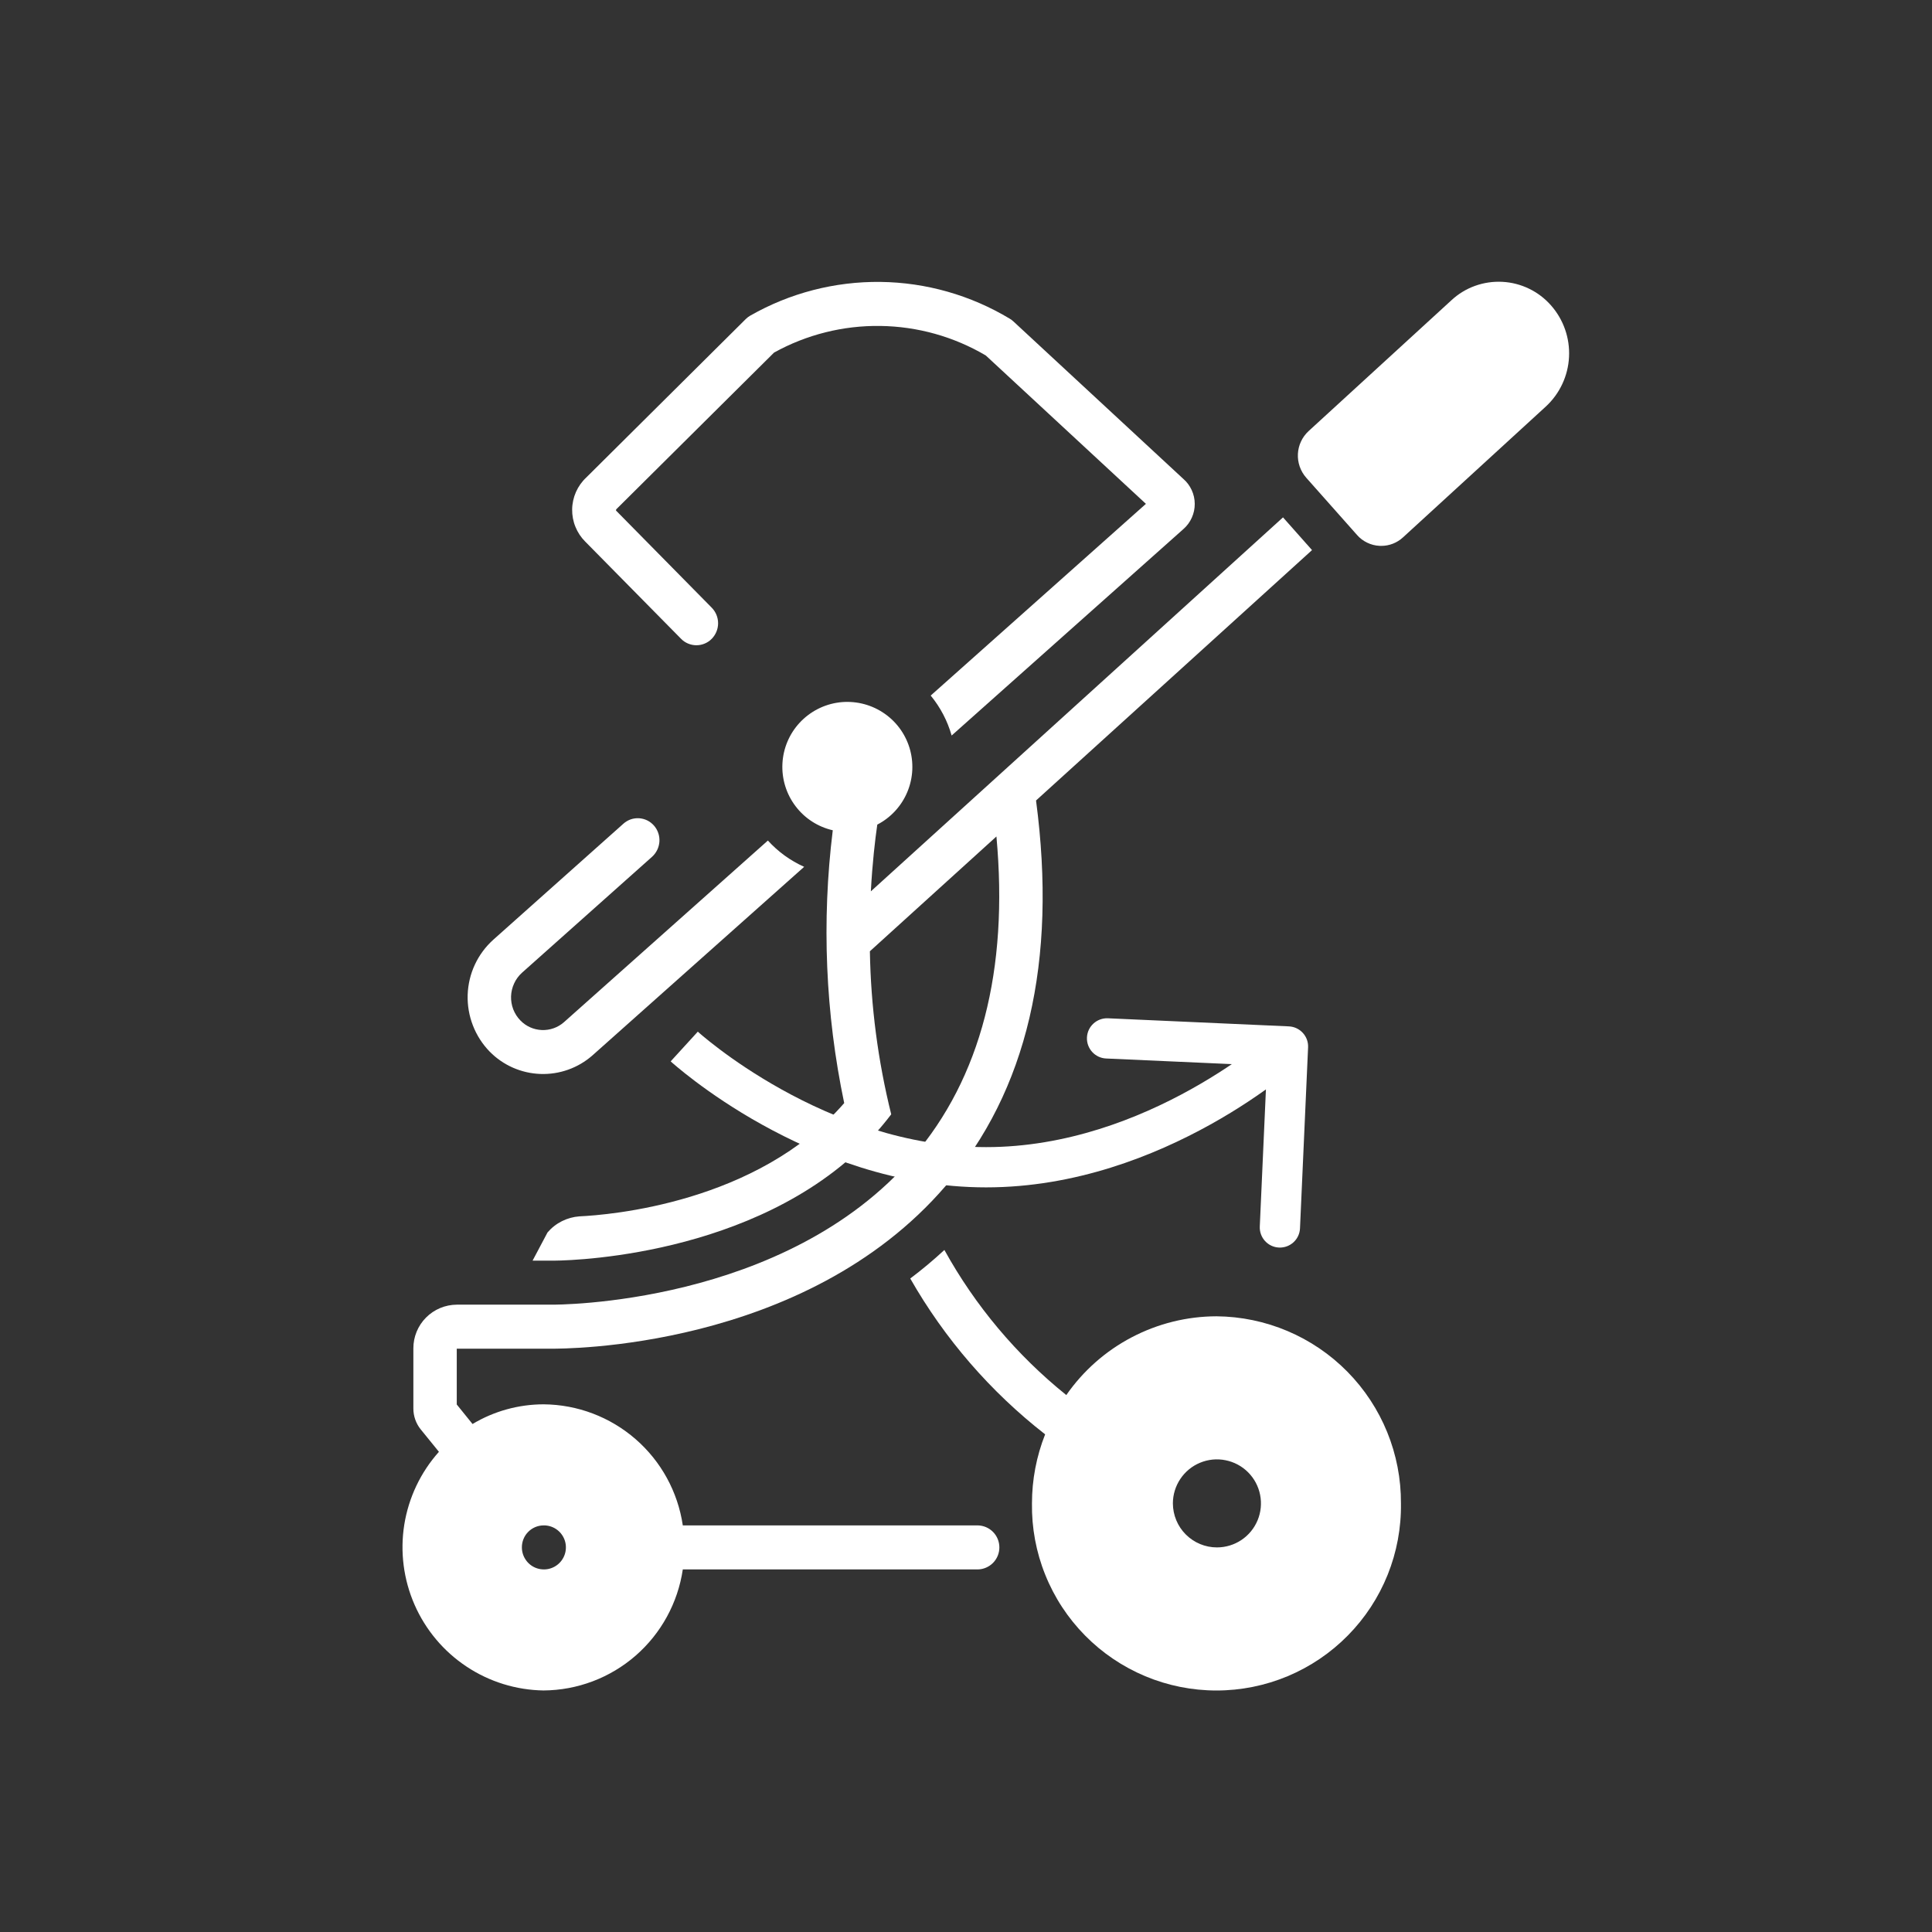
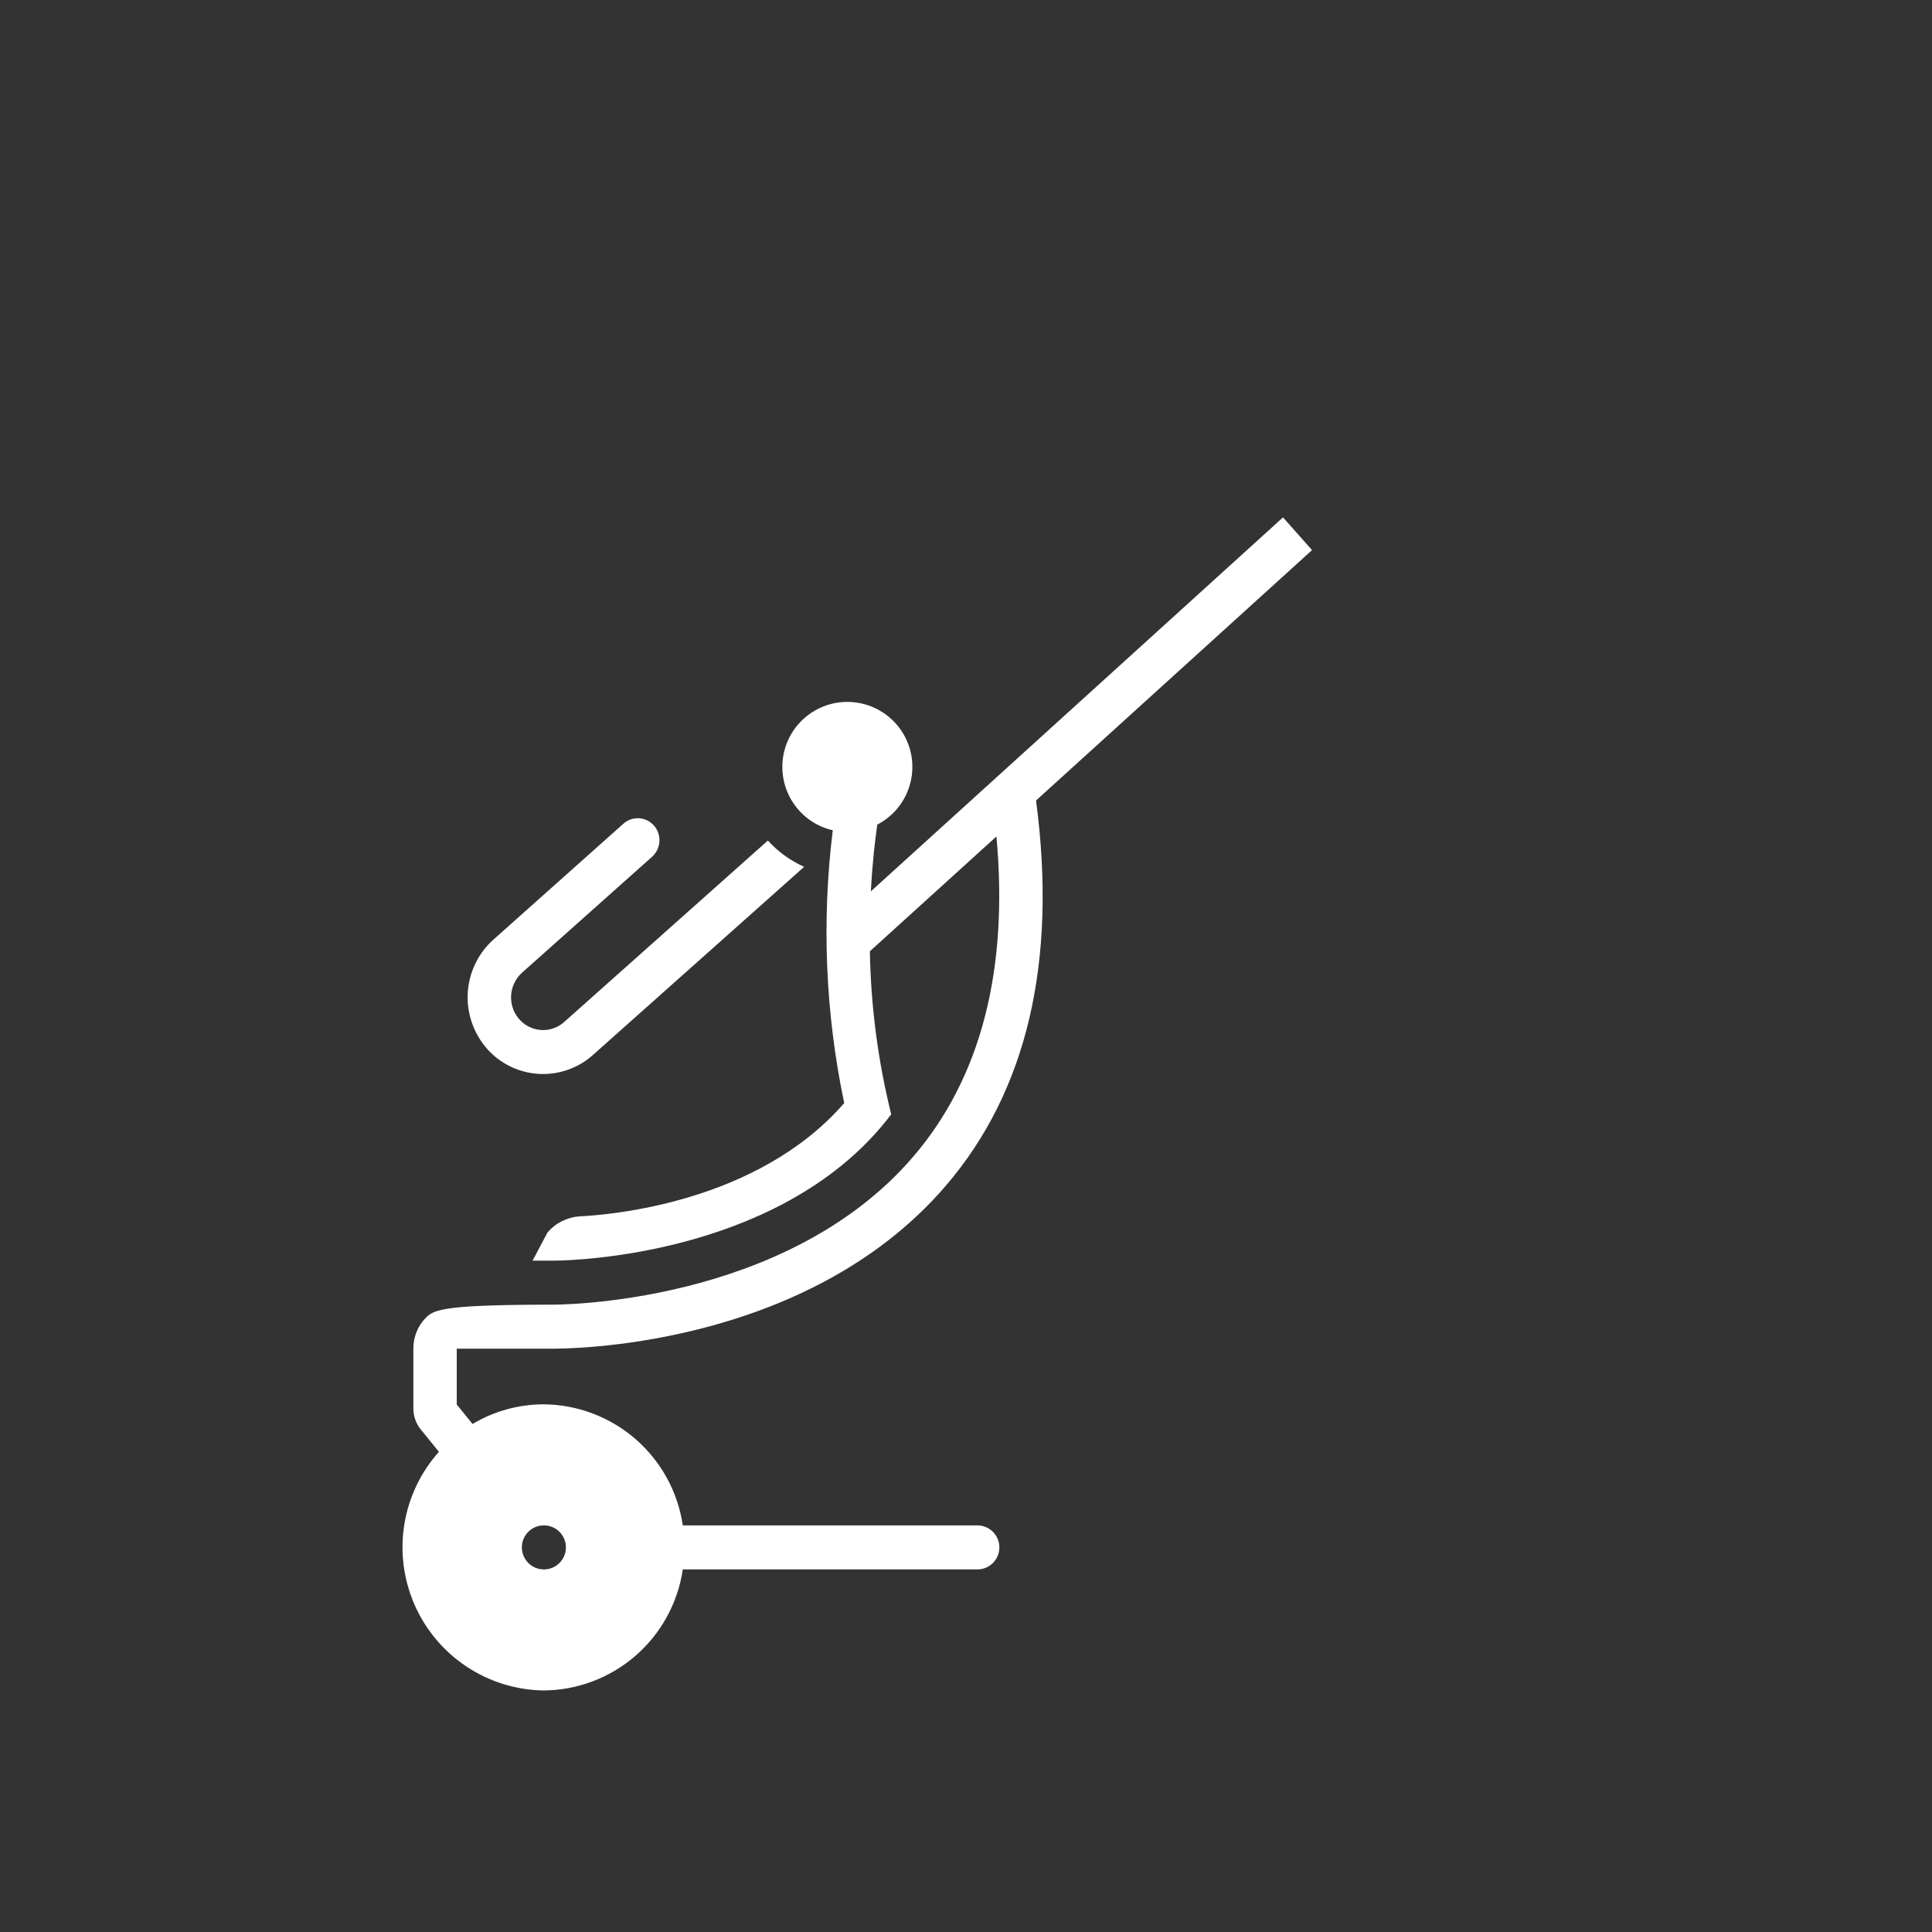
<svg xmlns="http://www.w3.org/2000/svg" width="48" height="48" viewBox="0 0 48 48" fill="none">
  <rect x="0" y="0" width="48" height="48" fill="#333333" stroke="none" />
  <path d="M11.619 24.716C11.611 24.976 11.655 25.235 11.749 25.477C11.843 25.72 11.985 25.941 12.166 26.127C12.499 26.466 12.948 26.664 13.423 26.682C13.897 26.7 14.36 26.536 14.717 26.223L19.979 21.536C19.637 21.383 19.33 21.161 19.078 20.883L14.009 25.398C13.858 25.53 13.662 25.599 13.462 25.591C13.261 25.583 13.071 25.499 12.931 25.355C12.853 25.276 12.793 25.181 12.752 25.078C12.712 24.974 12.694 24.864 12.697 24.753C12.701 24.642 12.727 24.533 12.774 24.432C12.82 24.331 12.887 24.241 12.969 24.167L16.201 21.286C16.308 21.189 16.373 21.054 16.383 20.91C16.392 20.765 16.344 20.623 16.25 20.514C16.203 20.46 16.147 20.416 16.083 20.384C16.02 20.353 15.95 20.334 15.879 20.329C15.809 20.325 15.738 20.334 15.67 20.357C15.603 20.381 15.541 20.417 15.489 20.464L12.257 23.346C12.064 23.519 11.908 23.73 11.798 23.965C11.688 24.201 11.628 24.456 11.619 24.716Z" fill="white" />
-   <path d="M25.089 7.919C24.118 7.334 23.009 7.018 21.876 7.004C20.742 6.991 19.626 7.279 18.641 7.841C18.6 7.864 18.562 7.893 18.528 7.927L14.567 11.862C14.458 11.963 14.371 12.086 14.31 12.222C14.25 12.358 14.217 12.506 14.215 12.655C14.213 12.804 14.24 12.952 14.297 13.09C14.353 13.228 14.436 13.353 14.542 13.458L16.921 15.871C16.97 15.922 17.03 15.962 17.095 15.989C17.161 16.017 17.231 16.031 17.302 16.031C17.373 16.031 17.443 16.017 17.509 15.989C17.574 15.962 17.634 15.922 17.683 15.871C17.784 15.768 17.841 15.629 17.841 15.484C17.841 15.34 17.784 15.201 17.683 15.098L15.305 12.685C15.301 12.681 15.312 12.66 15.308 12.656L19.231 8.76C20.038 8.313 20.948 8.085 21.87 8.098C22.793 8.11 23.697 8.363 24.491 8.831L28.47 12.518L23.123 17.281C23.363 17.573 23.54 17.911 23.643 18.274L29.402 13.144C29.491 13.066 29.562 12.97 29.61 12.862C29.659 12.754 29.684 12.637 29.683 12.518C29.683 12.4 29.657 12.283 29.607 12.175C29.558 12.068 29.486 11.972 29.396 11.895L25.177 7.985C25.15 7.96 25.121 7.938 25.089 7.919Z" fill="white" />
-   <path d="M37.325 7.002C37.095 6.99 36.864 7.024 36.647 7.102C36.43 7.18 36.231 7.301 36.062 7.458L32.512 10.71C32.353 10.857 32.257 11.06 32.246 11.277C32.235 11.493 32.309 11.705 32.452 11.868L33.714 13.29C33.784 13.371 33.87 13.436 33.966 13.482C34.062 13.529 34.166 13.556 34.272 13.561C34.287 13.562 34.301 13.562 34.316 13.562C34.516 13.563 34.71 13.487 34.857 13.351L38.407 10.099C38.752 9.78 38.958 9.339 38.982 8.87C39.006 8.401 38.846 7.941 38.535 7.588C38.383 7.415 38.197 7.273 37.99 7.173C37.782 7.072 37.556 7.014 37.325 7.002Z" fill="white" />
-   <path d="M13.505 41.999C14.346 41.993 15.156 41.687 15.791 41.135C16.425 40.583 16.841 39.823 16.964 38.992H24.29C24.434 38.99 24.571 38.931 24.672 38.829C24.773 38.726 24.829 38.589 24.829 38.445C24.829 38.301 24.773 38.163 24.672 38.061C24.571 37.958 24.434 37.9 24.29 37.898H16.964C16.841 37.066 16.425 36.306 15.791 35.755C15.156 35.203 14.346 34.896 13.505 34.89C12.884 34.891 12.274 35.059 11.74 35.379L11.348 34.894V33.508H13.707C13.958 33.506 19.982 33.554 23.497 29.461C25.519 27.107 26.27 23.887 25.74 19.888L32.597 13.667L31.876 12.854L21.636 22.145C21.674 21.438 21.741 20.867 21.796 20.487C22.133 20.313 22.397 20.025 22.543 19.675C22.689 19.325 22.707 18.934 22.594 18.572C22.481 18.21 22.244 17.899 21.925 17.695C21.606 17.49 21.225 17.404 20.849 17.451C20.472 17.499 20.125 17.678 19.867 17.956C19.609 18.234 19.458 18.594 19.439 18.973C19.42 19.352 19.535 19.726 19.764 20.028C19.992 20.331 20.32 20.543 20.69 20.628C20.411 22.887 20.507 25.177 20.974 27.406C18.811 29.894 15.132 30.186 14.396 30.22C14.244 30.231 14.096 30.272 13.96 30.34C13.823 30.409 13.702 30.504 13.603 30.62L13.232 31.32H13.715C13.789 31.325 18.366 31.333 21.288 28.627C21.6 28.338 21.886 28.023 22.142 27.685C21.813 26.359 21.635 25 21.612 23.634L24.756 20.782C25.06 24.103 24.369 26.777 22.689 28.737C19.506 32.449 13.775 32.414 13.715 32.414H11.348C11.061 32.416 10.786 32.531 10.584 32.735C10.382 32.938 10.269 33.214 10.27 33.501V34.995C10.27 35.183 10.334 35.365 10.452 35.512L10.905 36.07C10.45 36.579 10.152 37.208 10.044 37.881C9.937 38.555 10.026 39.245 10.3 39.87C10.574 40.495 11.022 41.028 11.59 41.405C12.158 41.783 12.823 41.989 13.505 41.999ZM13.505 37.898C13.614 37.896 13.72 37.927 13.811 37.986C13.902 38.045 13.973 38.13 14.016 38.23C14.059 38.33 14.07 38.44 14.05 38.547C14.03 38.653 13.978 38.752 13.902 38.829C13.826 38.906 13.729 38.959 13.622 38.981C13.516 39.002 13.406 38.992 13.305 38.951C13.205 38.91 13.119 38.84 13.059 38.749C12.998 38.659 12.966 38.553 12.966 38.445C12.965 38.301 13.021 38.162 13.122 38.06C13.223 37.957 13.361 37.899 13.505 37.898Z" fill="white" />
-   <path d="M34.806 37.351C34.813 36.127 34.334 34.951 33.475 34.079C32.616 33.208 31.446 32.713 30.222 32.703C29.489 32.705 28.767 32.884 28.117 33.225C27.468 33.565 26.91 34.058 26.492 34.66C25.258 33.667 24.229 32.442 23.463 31.055C23.189 31.309 22.906 31.545 22.615 31.764C23.469 33.261 24.607 34.576 25.966 35.636C25.75 36.182 25.639 36.764 25.639 37.351C25.63 37.959 25.742 38.562 25.969 39.125C26.195 39.689 26.532 40.202 26.958 40.634C27.384 41.067 27.893 41.41 28.453 41.645C29.013 41.879 29.615 42 30.222 42C30.83 42 31.431 41.879 31.991 41.645C32.552 41.41 33.06 41.067 33.486 40.634C33.913 40.202 34.249 39.689 34.476 39.125C34.702 38.562 34.815 37.959 34.806 37.351ZM29.14 37.351C29.14 37.135 29.205 36.923 29.325 36.744C29.445 36.564 29.616 36.423 29.816 36.341C30.016 36.258 30.235 36.236 30.448 36.279C30.66 36.321 30.855 36.425 31.008 36.578C31.161 36.731 31.265 36.926 31.307 37.138C31.349 37.35 31.328 37.57 31.245 37.77C31.162 37.97 31.022 38.141 30.842 38.261C30.662 38.381 30.451 38.445 30.234 38.445C29.944 38.445 29.666 38.329 29.461 38.124C29.256 37.919 29.141 37.641 29.14 37.351Z" fill="white" />
-   <path d="M32.499 26.022C32.512 25.747 32.298 25.513 32.022 25.5L27.527 25.299C27.251 25.287 27.017 25.5 27.005 25.776C26.993 26.052 27.206 26.286 27.482 26.298L31.478 26.477L31.299 30.473C31.287 30.749 31.5 30.983 31.776 30.995C32.052 31.007 32.286 30.794 32.298 30.518L32.499 26.022ZM17 26C16.663 26.369 16.663 26.369 16.663 26.369C16.663 26.369 16.663 26.369 16.663 26.37C16.663 26.37 16.664 26.37 16.664 26.37C16.665 26.371 16.666 26.372 16.667 26.373C16.669 26.375 16.672 26.378 16.676 26.381C16.684 26.388 16.694 26.398 16.708 26.41C16.736 26.434 16.776 26.469 16.828 26.512C16.932 26.599 17.084 26.722 17.278 26.868C17.666 27.16 18.227 27.549 18.925 27.937C20.315 28.71 22.275 29.5 24.5 29.5L24.5 28.5C22.506 28.5 20.716 27.79 19.411 27.063C18.761 26.701 18.238 26.34 17.879 26.069C17.7 25.934 17.562 25.823 17.47 25.746C17.424 25.707 17.39 25.677 17.367 25.658C17.356 25.648 17.348 25.641 17.343 25.636C17.341 25.634 17.339 25.632 17.338 25.631C17.337 25.631 17.337 25.631 17.337 25.631C17.337 25.631 17.337 25.631 17.337 25.631C17.337 25.631 17.337 25.631 17.337 25.631C17.337 25.631 17.337 25.631 17 26ZM24.5 29.5C26.725 29.5 28.685 28.71 30.075 27.937C30.773 27.549 31.334 27.16 31.722 26.868C31.916 26.722 32.068 26.599 32.172 26.512C32.224 26.469 32.264 26.434 32.292 26.41C32.306 26.398 32.316 26.388 32.324 26.381C32.328 26.378 32.331 26.375 32.333 26.373C32.334 26.372 32.335 26.371 32.336 26.37C32.336 26.37 32.337 26.37 32.337 26.37C32.337 26.369 32.337 26.369 32.337 26.369C32.337 26.369 32.337 26.369 32 26C31.663 25.631 31.663 25.631 31.663 25.631C31.663 25.631 31.663 25.631 31.663 25.631C31.663 25.631 31.663 25.631 31.663 25.631C31.663 25.631 31.663 25.631 31.662 25.631C31.661 25.632 31.659 25.634 31.657 25.636C31.652 25.641 31.644 25.648 31.633 25.658C31.61 25.677 31.576 25.707 31.53 25.746C31.438 25.823 31.3 25.934 31.121 26.069C30.762 26.34 30.239 26.701 29.589 27.063C28.284 27.79 26.494 28.5 24.5 28.5L24.5 29.5Z" fill="white" />
+   <path d="M13.505 41.999C14.346 41.993 15.156 41.687 15.791 41.135C16.425 40.583 16.841 39.823 16.964 38.992H24.29C24.434 38.99 24.571 38.931 24.672 38.829C24.773 38.726 24.829 38.589 24.829 38.445C24.829 38.301 24.773 38.163 24.672 38.061C24.571 37.958 24.434 37.9 24.29 37.898H16.964C16.841 37.066 16.425 36.306 15.791 35.755C15.156 35.203 14.346 34.896 13.505 34.89C12.884 34.891 12.274 35.059 11.74 35.379L11.348 34.894V33.508H13.707C13.958 33.506 19.982 33.554 23.497 29.461C25.519 27.107 26.27 23.887 25.74 19.888L32.597 13.667L31.876 12.854L21.636 22.145C21.674 21.438 21.741 20.867 21.796 20.487C22.133 20.313 22.397 20.025 22.543 19.675C22.689 19.325 22.707 18.934 22.594 18.572C22.481 18.21 22.244 17.899 21.925 17.695C21.606 17.49 21.225 17.404 20.849 17.451C20.472 17.499 20.125 17.678 19.867 17.956C19.609 18.234 19.458 18.594 19.439 18.973C19.42 19.352 19.535 19.726 19.764 20.028C19.992 20.331 20.32 20.543 20.69 20.628C20.411 22.887 20.507 25.177 20.974 27.406C18.811 29.894 15.132 30.186 14.396 30.22C14.244 30.231 14.096 30.272 13.96 30.34C13.823 30.409 13.702 30.504 13.603 30.62L13.232 31.32H13.715C13.789 31.325 18.366 31.333 21.288 28.627C21.6 28.338 21.886 28.023 22.142 27.685C21.813 26.359 21.635 25 21.612 23.634L24.756 20.782C25.06 24.103 24.369 26.777 22.689 28.737C19.506 32.449 13.775 32.414 13.715 32.414C11.061 32.416 10.786 32.531 10.584 32.735C10.382 32.938 10.269 33.214 10.27 33.501V34.995C10.27 35.183 10.334 35.365 10.452 35.512L10.905 36.07C10.45 36.579 10.152 37.208 10.044 37.881C9.937 38.555 10.026 39.245 10.3 39.87C10.574 40.495 11.022 41.028 11.59 41.405C12.158 41.783 12.823 41.989 13.505 41.999ZM13.505 37.898C13.614 37.896 13.72 37.927 13.811 37.986C13.902 38.045 13.973 38.13 14.016 38.23C14.059 38.33 14.07 38.44 14.05 38.547C14.03 38.653 13.978 38.752 13.902 38.829C13.826 38.906 13.729 38.959 13.622 38.981C13.516 39.002 13.406 38.992 13.305 38.951C13.205 38.91 13.119 38.84 13.059 38.749C12.998 38.659 12.966 38.553 12.966 38.445C12.965 38.301 13.021 38.162 13.122 38.06C13.223 37.957 13.361 37.899 13.505 37.898Z" fill="white" />
</svg>